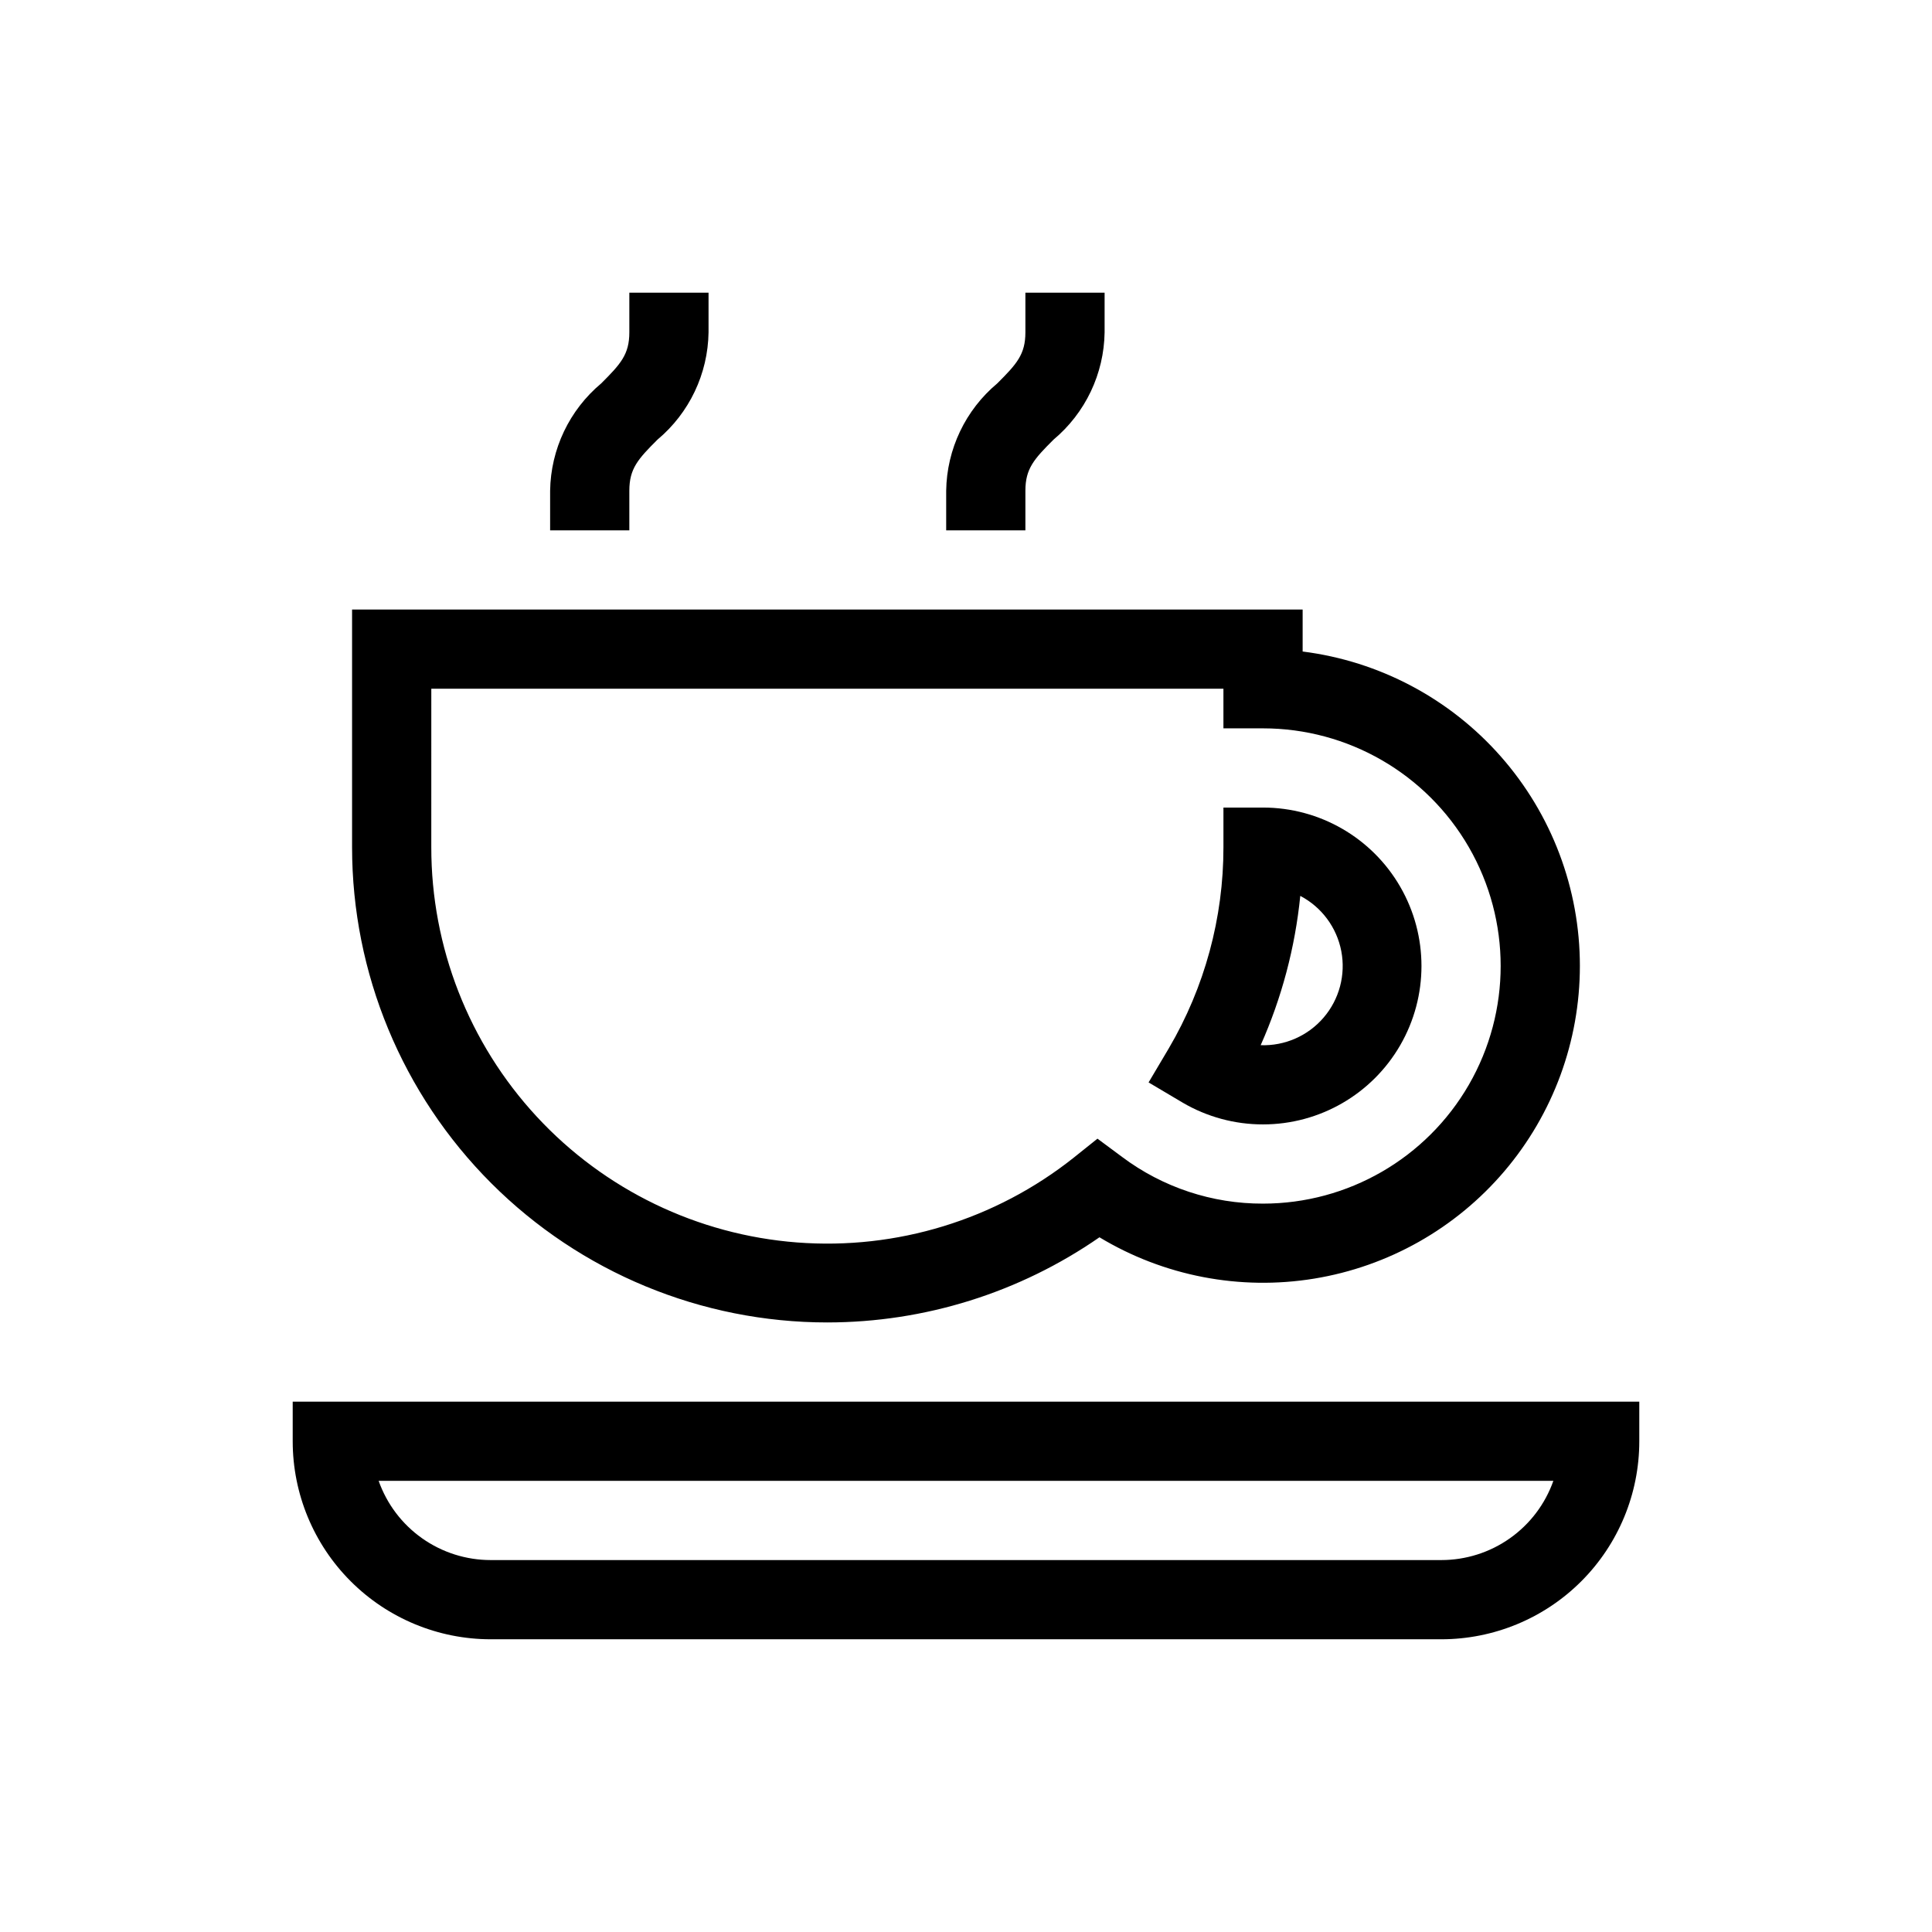
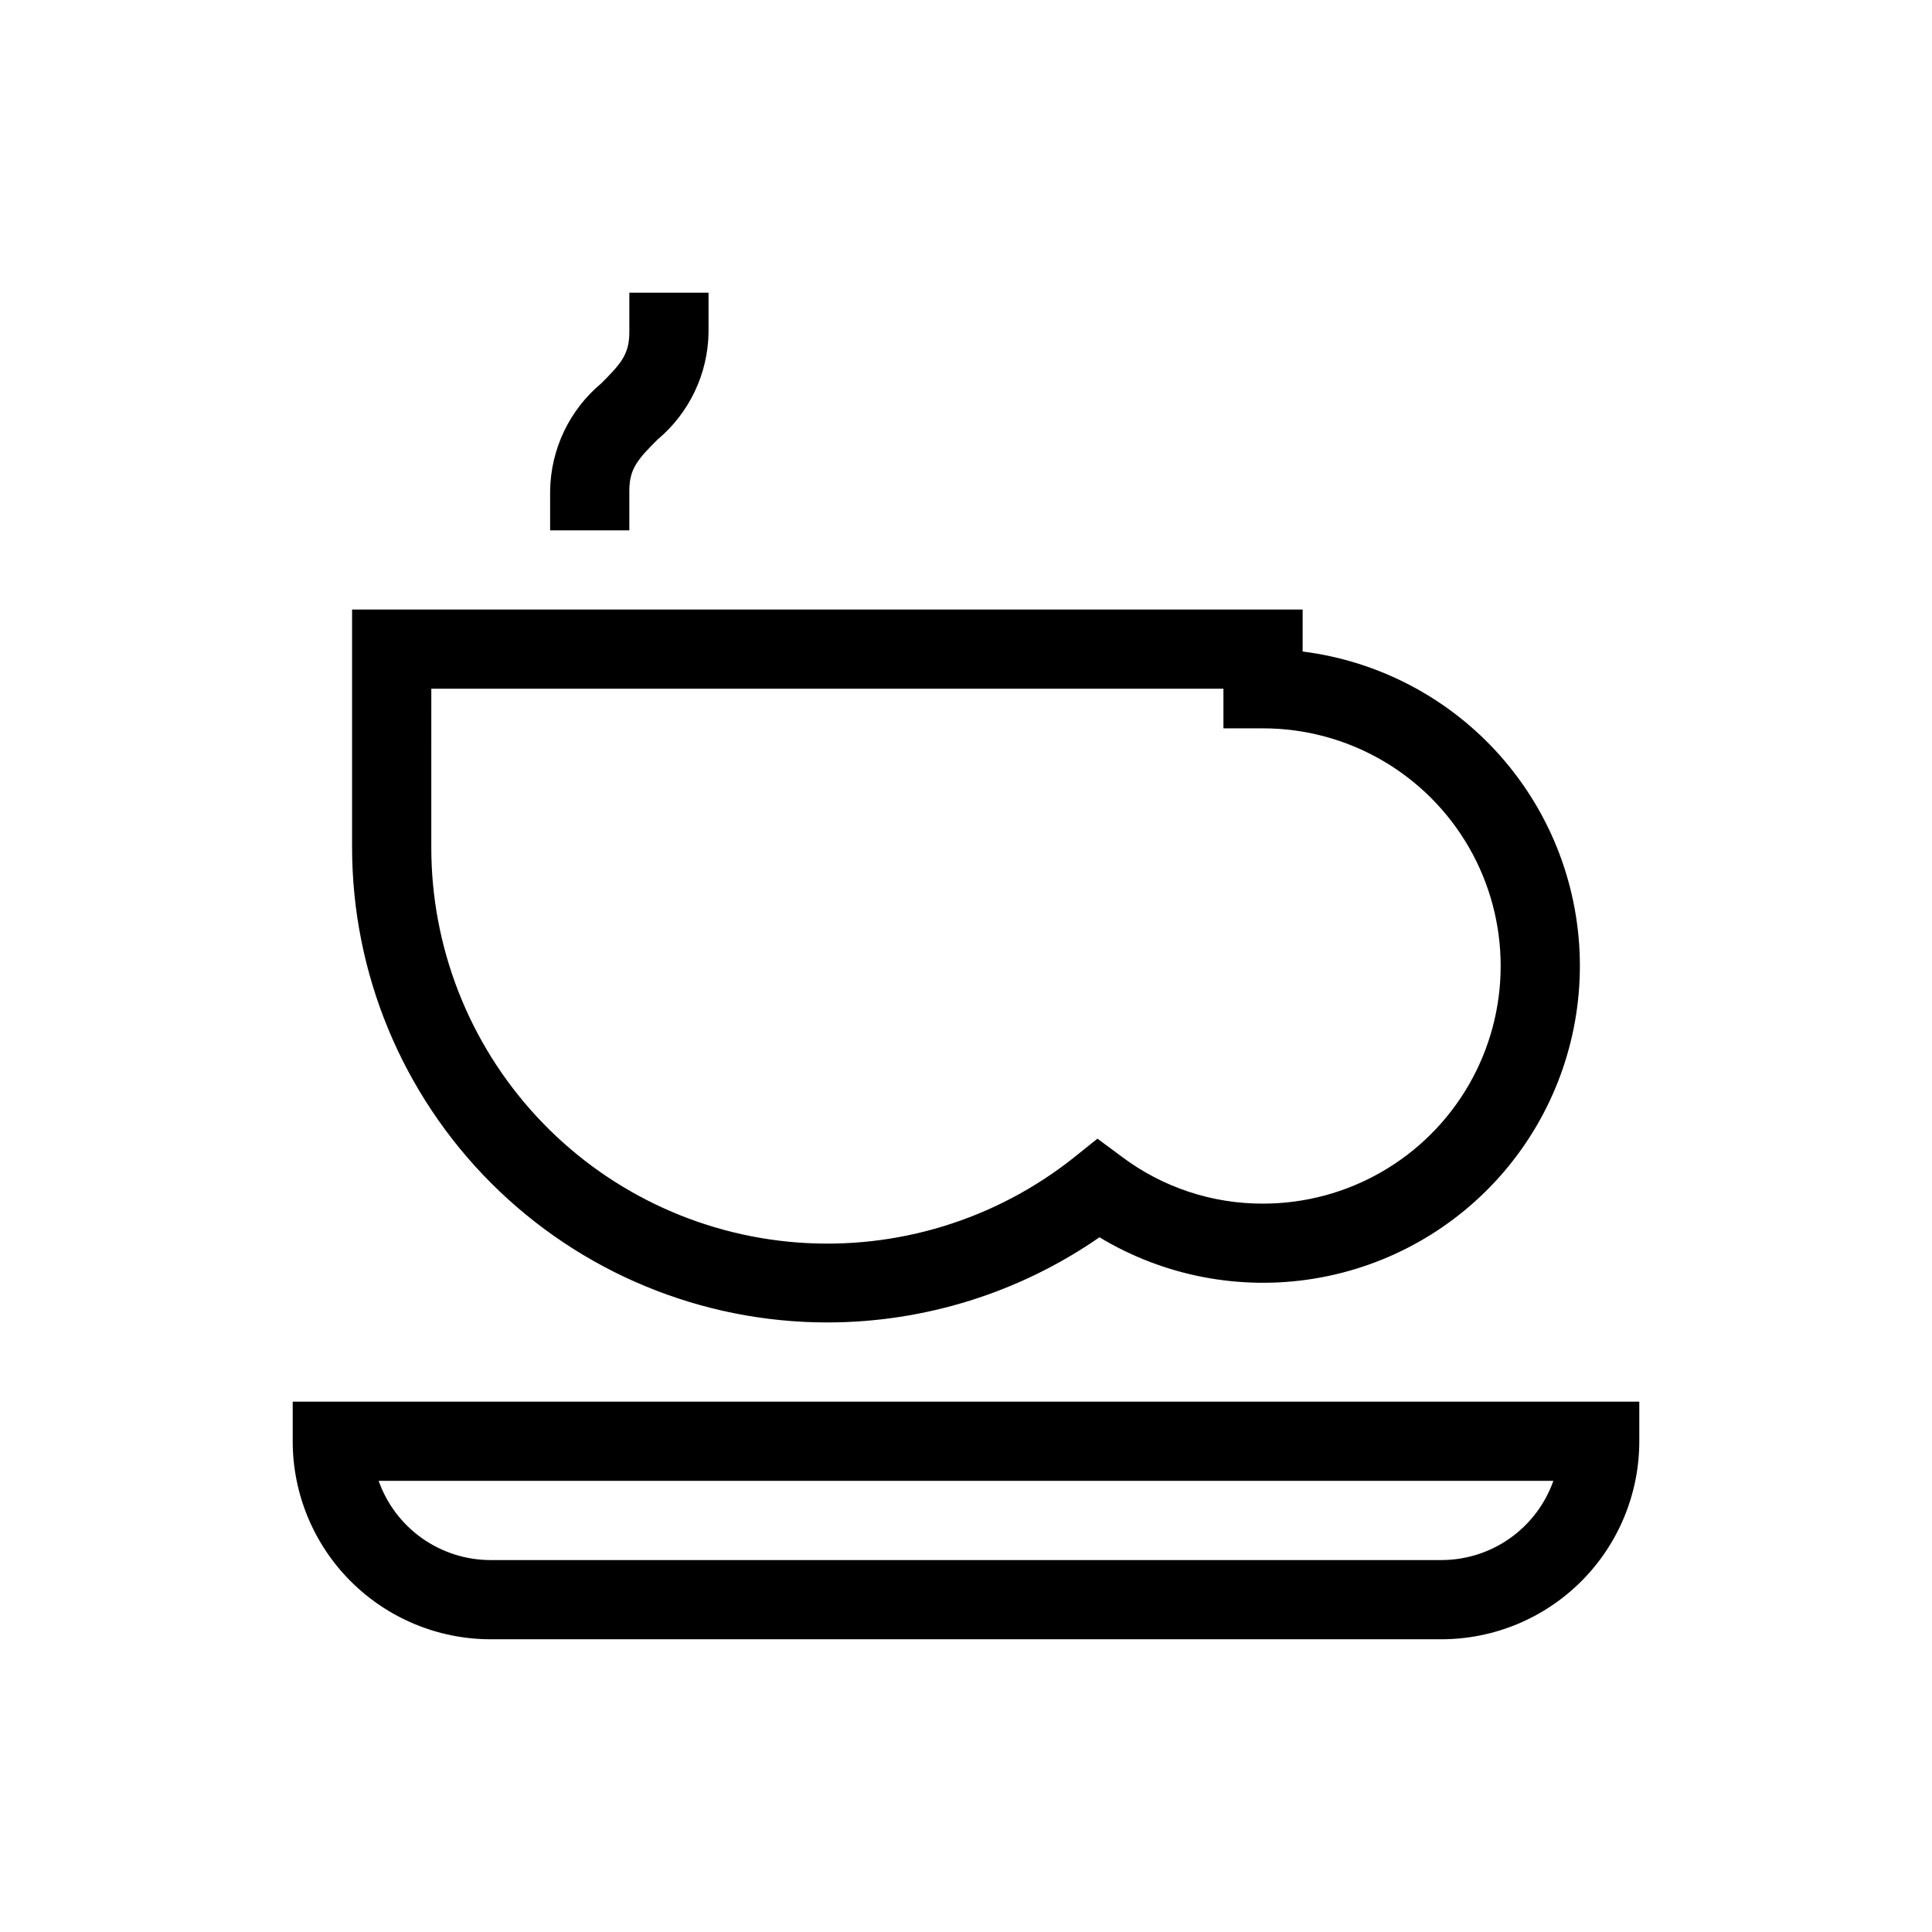
<svg xmlns="http://www.w3.org/2000/svg" fill="#000000" width="800px" height="800px" version="1.1" viewBox="144 144 512 512">
  <g>
    <path d="m221.57 515.45v10.496c0 13.922 5.527 27.27 15.371 37.109 9.84 9.844 23.191 15.371 37.109 15.371h251.9c13.922 0 27.27-5.527 37.109-15.371 9.844-9.84 15.371-23.188 15.371-37.109v-10.496zm304.39 41.984h-251.91c-6.516 0.004-12.871-2.012-18.191-5.773-5.32-3.758-9.34-9.074-11.512-15.219h311.31c-2.172 6.144-6.195 11.461-11.516 15.219-5.32 3.762-11.676 5.777-18.191 5.773z" />
    <path d="m363.26 494.46c25.773-0.012 50.926-7.883 72.109-22.566 17.059 10.285 37.223 14.168 56.883 10.957 19.66-3.211 37.539-13.305 50.441-28.484 12.902-15.176 19.988-34.449 19.992-54.367 0.008-20.457-7.453-40.215-20.984-55.559-13.527-15.348-32.191-25.223-52.488-27.781v-11.125h-251.91v62.977c0 33.402 13.27 65.441 36.891 89.059 23.621 23.621 55.66 36.891 89.062 36.891zm-104.96-167.94h209.92v10.496h10.496v0.004c22.5 0 43.289 12.004 54.539 31.488s11.25 43.488 0 62.977c-11.25 19.484-32.039 31.488-54.539 31.488-13.473 0.043-26.59-4.305-37.367-12.387l-6.508-4.828-6.297 5.039c-20.723 16.461-46.902 24.488-73.297 22.469-26.391-2.023-51.043-13.938-69.02-33.363-17.98-19.426-27.953-44.926-27.93-71.395z" />
    <path d="m310.78 274.05c0-5.879 2.309-8.398 7.453-13.539 8.438-7.059 13.383-17.445 13.539-28.445v-10.496h-20.992v10.496c0 5.879-2.309 8.398-7.453 13.539-8.438 7.059-13.379 17.445-13.539 28.445v10.496h20.992z" />
-     <path d="m415.74 274.05c0-5.879 2.309-8.398 7.453-13.539 8.438-7.059 13.383-17.445 13.539-28.445v-10.496h-20.992v10.496c0 5.879-2.309 8.398-7.453 13.539-8.438 7.059-13.383 17.445-13.539 28.445v10.496h20.992z" />
-     <path d="m478.72 441.98c15 0 28.859-8.004 36.359-20.992 7.5-12.992 7.5-28.996 0-41.984-7.5-12.992-21.359-20.992-36.359-20.992h-10.496v10.496c0.02 18.746-4.981 37.156-14.484 53.32l-5.352 9.027 9.027 5.352h-0.004c6.461 3.789 13.82 5.781 21.309 5.773zm9.867-60.562c5.66 2.969 9.66 8.352 10.867 14.629 1.203 6.277-0.516 12.762-4.676 17.617-4.156 4.856-10.301 7.551-16.688 7.324 5.586-12.547 9.129-25.906 10.496-39.57z" />
  </g>
</svg>